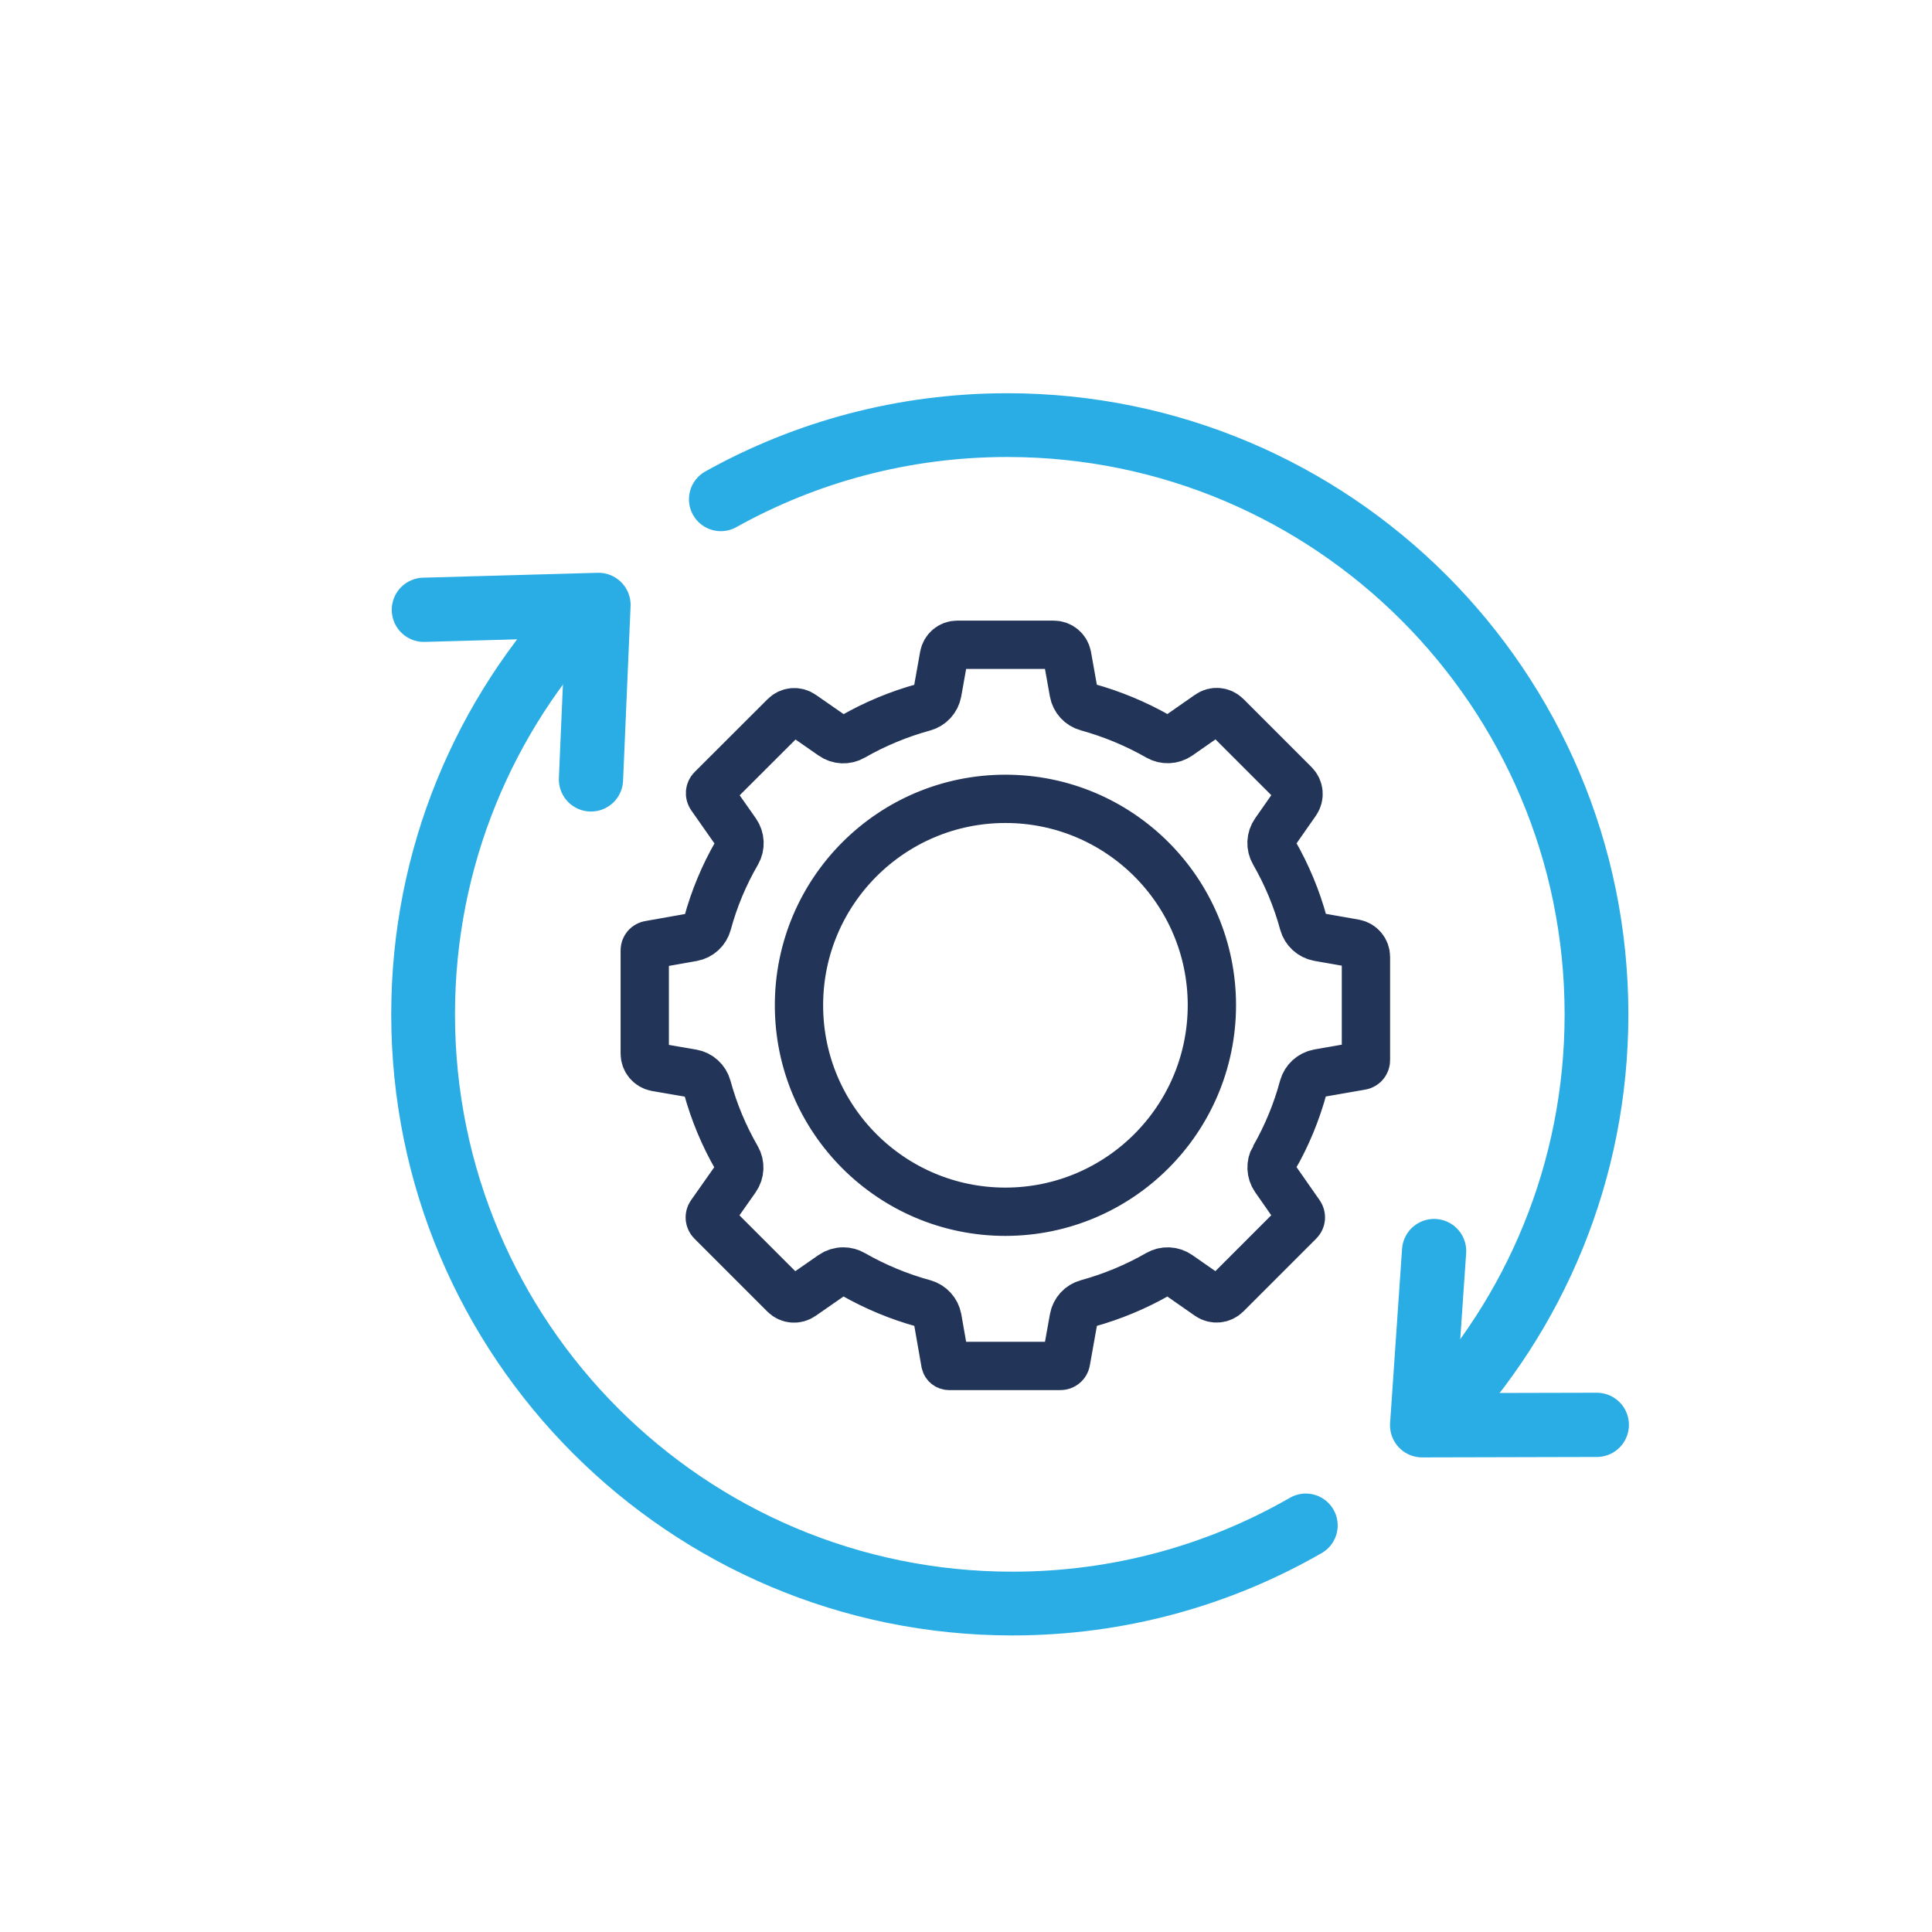
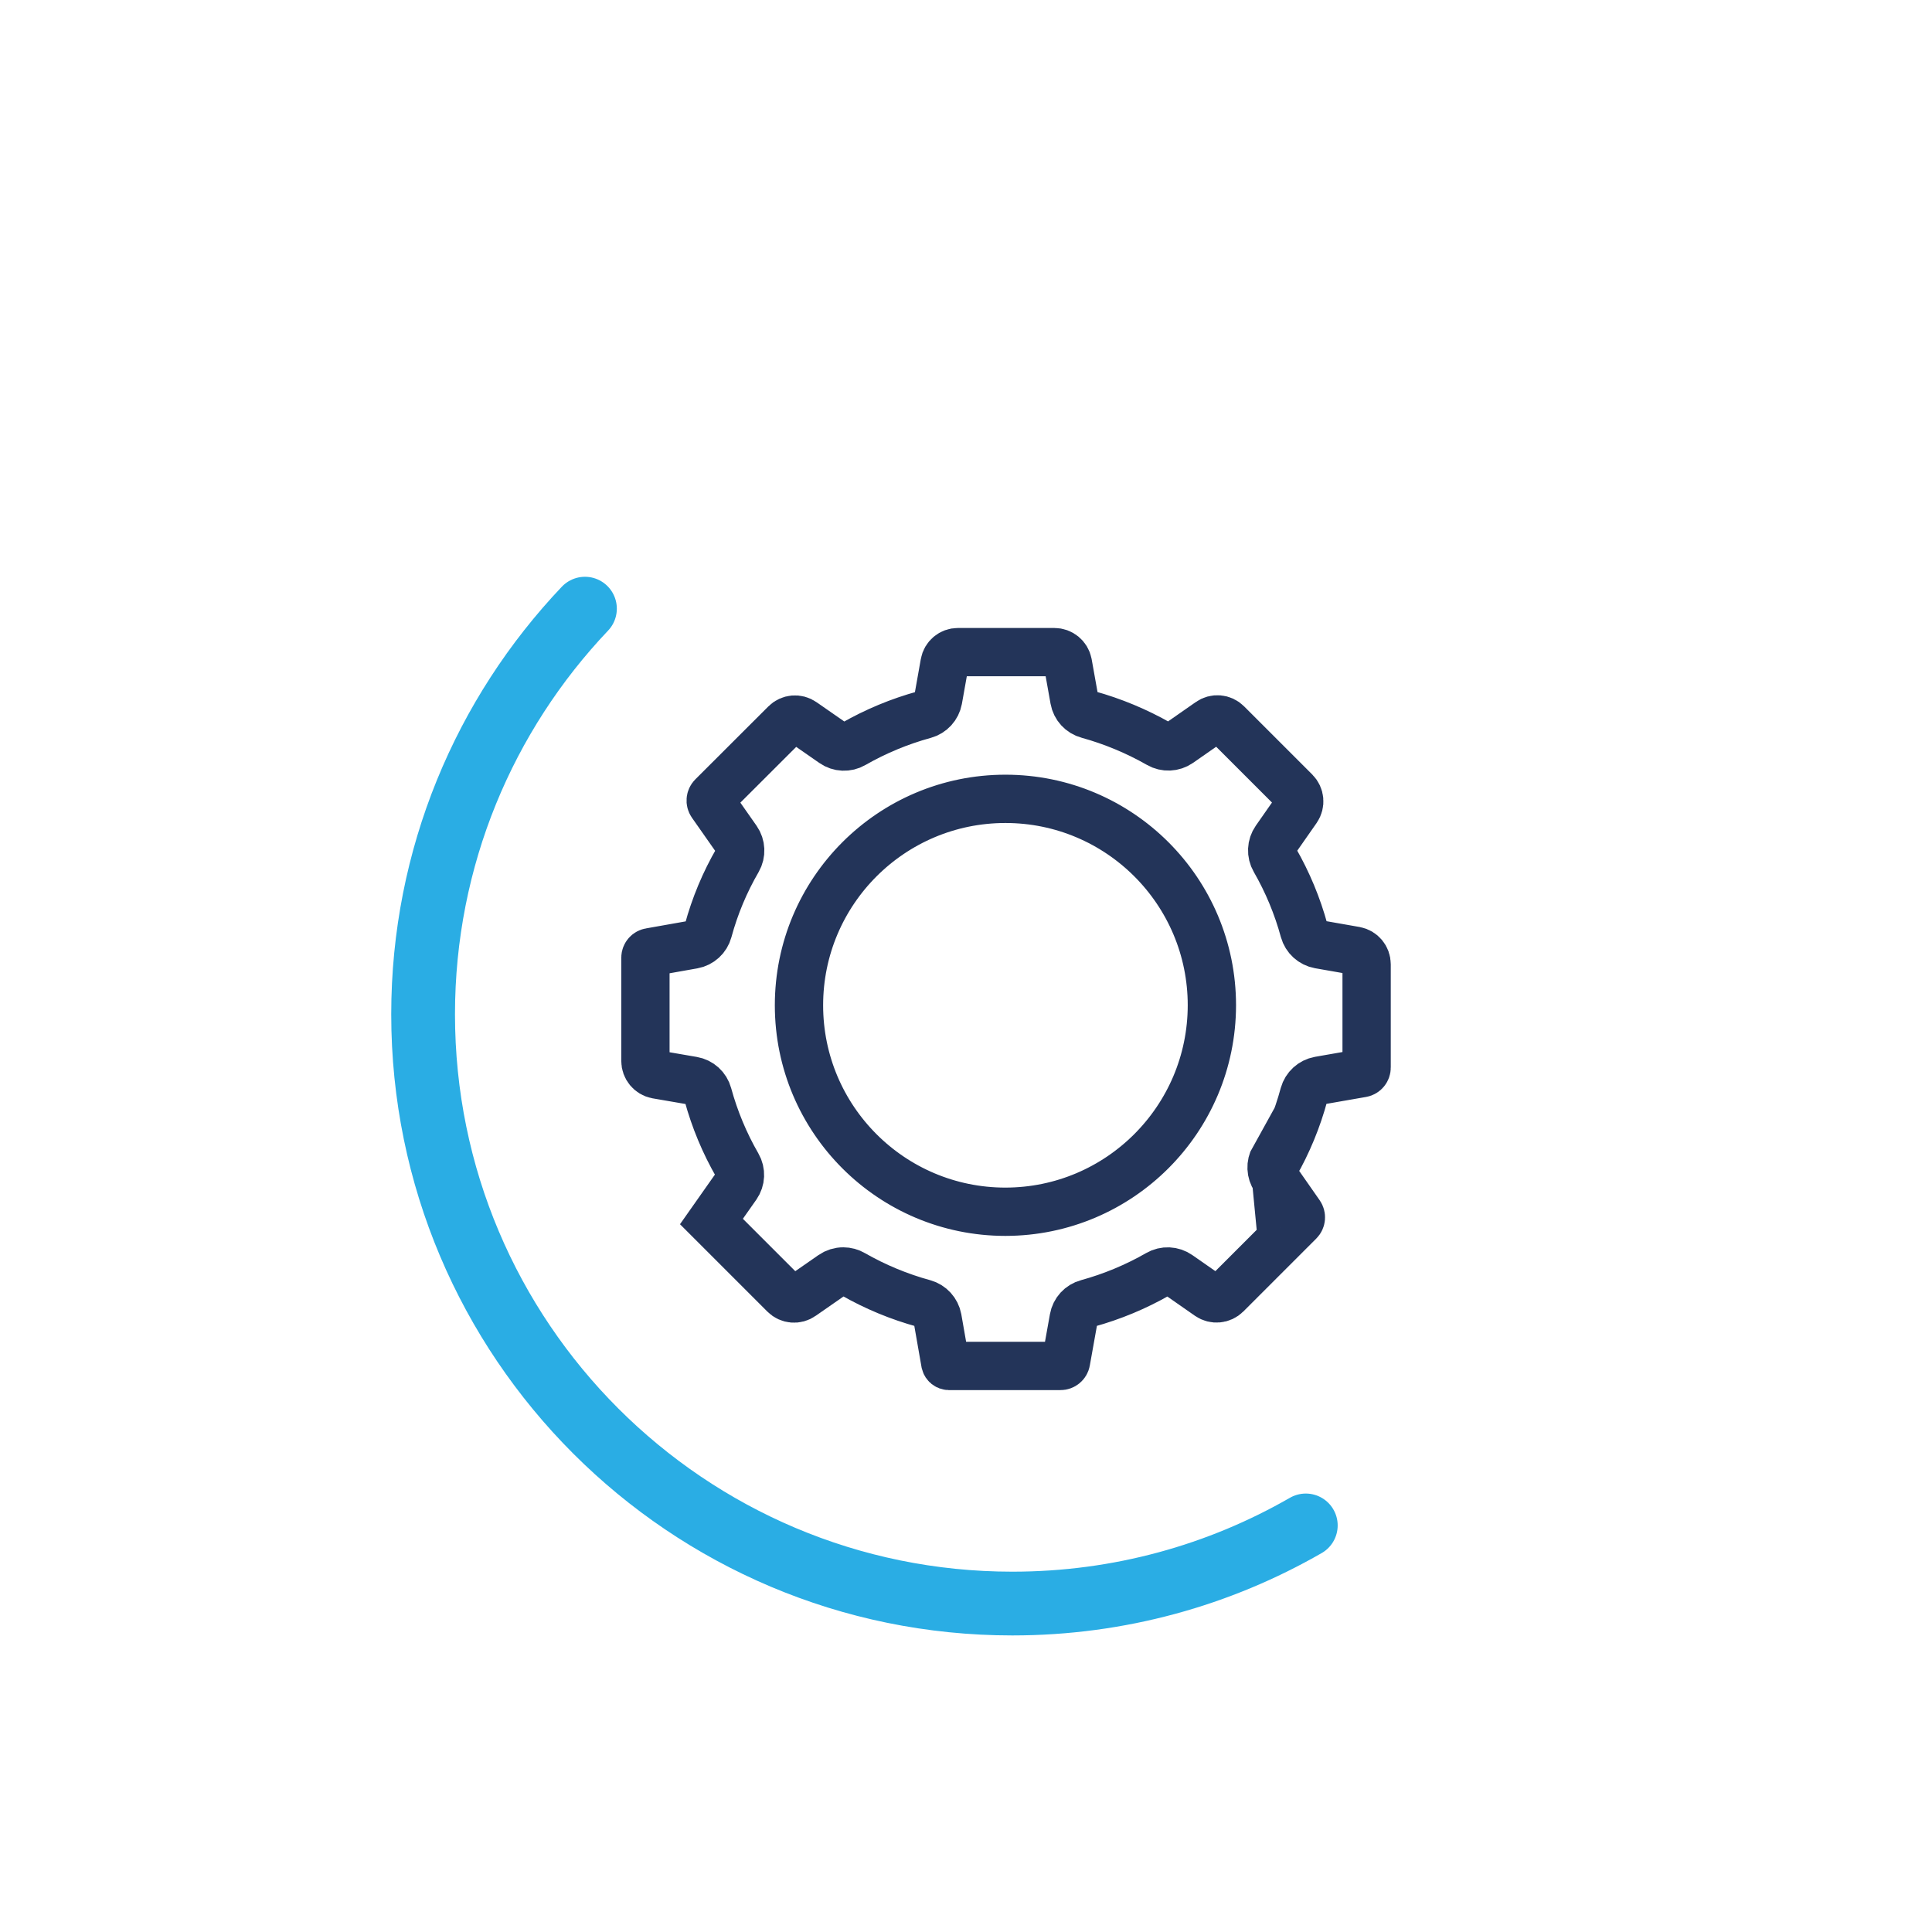
<svg xmlns="http://www.w3.org/2000/svg" id="Ebene_1" data-name="Ebene 1" viewBox="0 0 1000 1000">
  <defs>
    <style>
      .cls-1 {
        stroke-width: 33px;
      }

      .cls-1, .cls-2 {
        stroke-miterlimit: 10;
      }

      .cls-1, .cls-2, .cls-3 {
        fill: none;
      }

      .cls-1, .cls-3 {
        stroke: #2aade4;
        stroke-linecap: round;
      }

      .cls-2 {
        stroke: #233459;
        stroke-width: 25px;
      }

      .cls-3 {
        stroke-linejoin: round;
        stroke-width: 33.25px;
      }
    </style>
  </defs>
-   <path class="cls-2" d="M659.43,599.38c-1.85,3.31-1.67,7.38.46,10.51l12.93,18.53c.81,1.19.67,2.79-.35,3.81l-37.76,37.76c-2.43,2.42-6.24,2.76-9.06.81l-15.64-10.91c-3.14-2.19-7.25-2.37-10.56-.46-11.51,6.6-23.81,11.72-36.6,15.24-3.67.98-6.44,3.99-7.1,7.74l-3.98,22.23c-.25,1.39-1.47,2.39-2.89,2.37h-57.73c-.88-.03-1.64-.64-1.85-1.5l-4.04-23.09c-.7-3.72-3.45-6.72-7.1-7.74-12.83-3.51-25.17-8.63-36.72-15.24-1.49-.87-3.18-1.33-4.91-1.33-2.06-.02-4.08.61-5.77,1.79l-15.7,10.91c-2.78,1.99-6.59,1.67-9.01-.75l-37.81-37.81c-1.01-1.02-1.16-2.62-.35-3.81l12.99-18.47c2.19-3.14,2.37-7.25.46-10.56-6.65-11.53-11.79-23.87-15.3-36.72-1-3.68-4.04-6.45-7.79-7.1l-18.76-3.23c-3.36-.66-5.78-3.62-5.77-7.04v-53.46c.02-1.45,1.1-2.66,2.54-2.83l22.17-3.93c3.73-.67,6.75-3.44,7.74-7.1,3.47-12.84,8.62-25.16,15.3-36.66,1.9-3.31,1.72-7.43-.46-10.56l-12.99-18.53c-.81-1.19-.67-2.79.35-3.81l37.81-37.76c2.41-2.42,6.22-2.74,9.01-.75l15.7,10.91c3.11,2.19,7.21,2.37,10.51.46,11.55-6.61,23.88-11.73,36.72-15.24,3.65-1.01,6.4-4.01,7.1-7.74l3.35-18.82c.59-3.36,3.52-5.8,6.93-5.77h49.88c3.41,0,6.35,2.42,6.99,5.77l3.35,18.76c.66,3.74,3.43,6.76,7.1,7.74,12.8,3.54,25.12,8.66,36.66,15.24,3.31,1.9,7.43,1.72,10.56-.46l15.64-10.91c2.79-2.02,6.64-1.7,9.06.75l35.33,35.33c2.42,2.43,2.76,6.24.81,9.06l-10.97,15.7c-2.19,3.14-2.37,7.25-.46,10.56,6.63,11.52,11.75,23.84,15.24,36.66,1.02,3.66,4.05,6.42,7.79,7.1l18.76,3.29c3.35.64,5.78,3.57,5.77,6.99v53.4c.02,1.44-1,2.69-2.42,2.94l-22.17,3.87c-3.74.69-6.76,3.44-7.79,7.1-3.46,12.86-8.56,25.22-15.18,36.77ZM627.27,520.34c0-59.02-47.84-106.86-106.86-106.86s-106.86,47.84-106.86,106.86,47.84,106.86,106.86,106.86c58.99-.06,106.79-47.87,106.86-106.86Z" />
+   <path class="cls-2" d="M659.43,599.38c-1.85,3.31-1.67,7.38.46,10.51l12.93,18.53c.81,1.19.67,2.79-.35,3.81l-37.76,37.76c-2.43,2.42-6.24,2.76-9.06.81l-15.64-10.91c-3.14-2.19-7.25-2.37-10.56-.46-11.51,6.6-23.81,11.72-36.6,15.24-3.67.98-6.44,3.99-7.1,7.74l-3.98,22.23c-.25,1.39-1.47,2.39-2.89,2.37h-57.73c-.88-.03-1.64-.64-1.85-1.5l-4.04-23.09c-.7-3.72-3.45-6.72-7.1-7.74-12.83-3.51-25.17-8.63-36.72-15.24-1.49-.87-3.18-1.33-4.91-1.33-2.06-.02-4.08.61-5.77,1.79l-15.7,10.91c-2.78,1.99-6.59,1.67-9.01-.75l-37.81-37.81l12.99-18.47c2.19-3.14,2.37-7.25.46-10.56-6.65-11.53-11.79-23.87-15.3-36.72-1-3.68-4.04-6.45-7.79-7.1l-18.76-3.23c-3.36-.66-5.78-3.62-5.77-7.04v-53.46c.02-1.45,1.1-2.66,2.54-2.83l22.17-3.93c3.73-.67,6.75-3.44,7.74-7.1,3.47-12.84,8.62-25.16,15.3-36.66,1.9-3.31,1.72-7.43-.46-10.56l-12.99-18.53c-.81-1.19-.67-2.79.35-3.81l37.81-37.76c2.41-2.42,6.22-2.74,9.01-.75l15.7,10.91c3.11,2.19,7.21,2.37,10.51.46,11.55-6.61,23.88-11.73,36.72-15.24,3.65-1.01,6.4-4.01,7.1-7.74l3.35-18.82c.59-3.36,3.52-5.8,6.93-5.77h49.88c3.41,0,6.35,2.42,6.99,5.77l3.35,18.76c.66,3.74,3.43,6.76,7.1,7.74,12.8,3.54,25.12,8.66,36.66,15.24,3.31,1.9,7.43,1.72,10.56-.46l15.64-10.91c2.79-2.02,6.64-1.7,9.06.75l35.33,35.33c2.42,2.43,2.76,6.24.81,9.06l-10.97,15.7c-2.19,3.14-2.37,7.25-.46,10.56,6.63,11.52,11.75,23.84,15.24,36.66,1.02,3.66,4.05,6.42,7.79,7.1l18.76,3.29c3.35.64,5.78,3.57,5.77,6.99v53.4c.02,1.44-1,2.69-2.42,2.94l-22.17,3.87c-3.74.69-6.76,3.44-7.79,7.1-3.46,12.86-8.56,25.22-15.18,36.77ZM627.27,520.34c0-59.02-47.84-106.86-106.86-106.86s-106.86,47.84-106.86,106.86,47.84,106.86,106.86,106.86c58.99-.06,106.79-47.87,106.86-106.86Z" />
  <path class="cls-1" d="M675.88,789.56c-44.72,25.73-96.58,40.44-151.88,40.44-168.45,0-305-136.55-305-305,0-81.36,31.85-155.27,83.77-209.96" />
-   <path class="cls-1" d="M373.1,258.43c43.89-24.45,94.44-38.39,148.24-38.39,168.45,0,305,136.55,305,305,0,81.36-31.85,155.27-83.77,209.96" />
-   <polyline class="cls-3" points="219.4 315.63 309.77 313.1 305.89 403.42" />
-   <polyline class="cls-3" points="826.5 737.5 736.1 737.72 742.29 647.54" />
</svg>